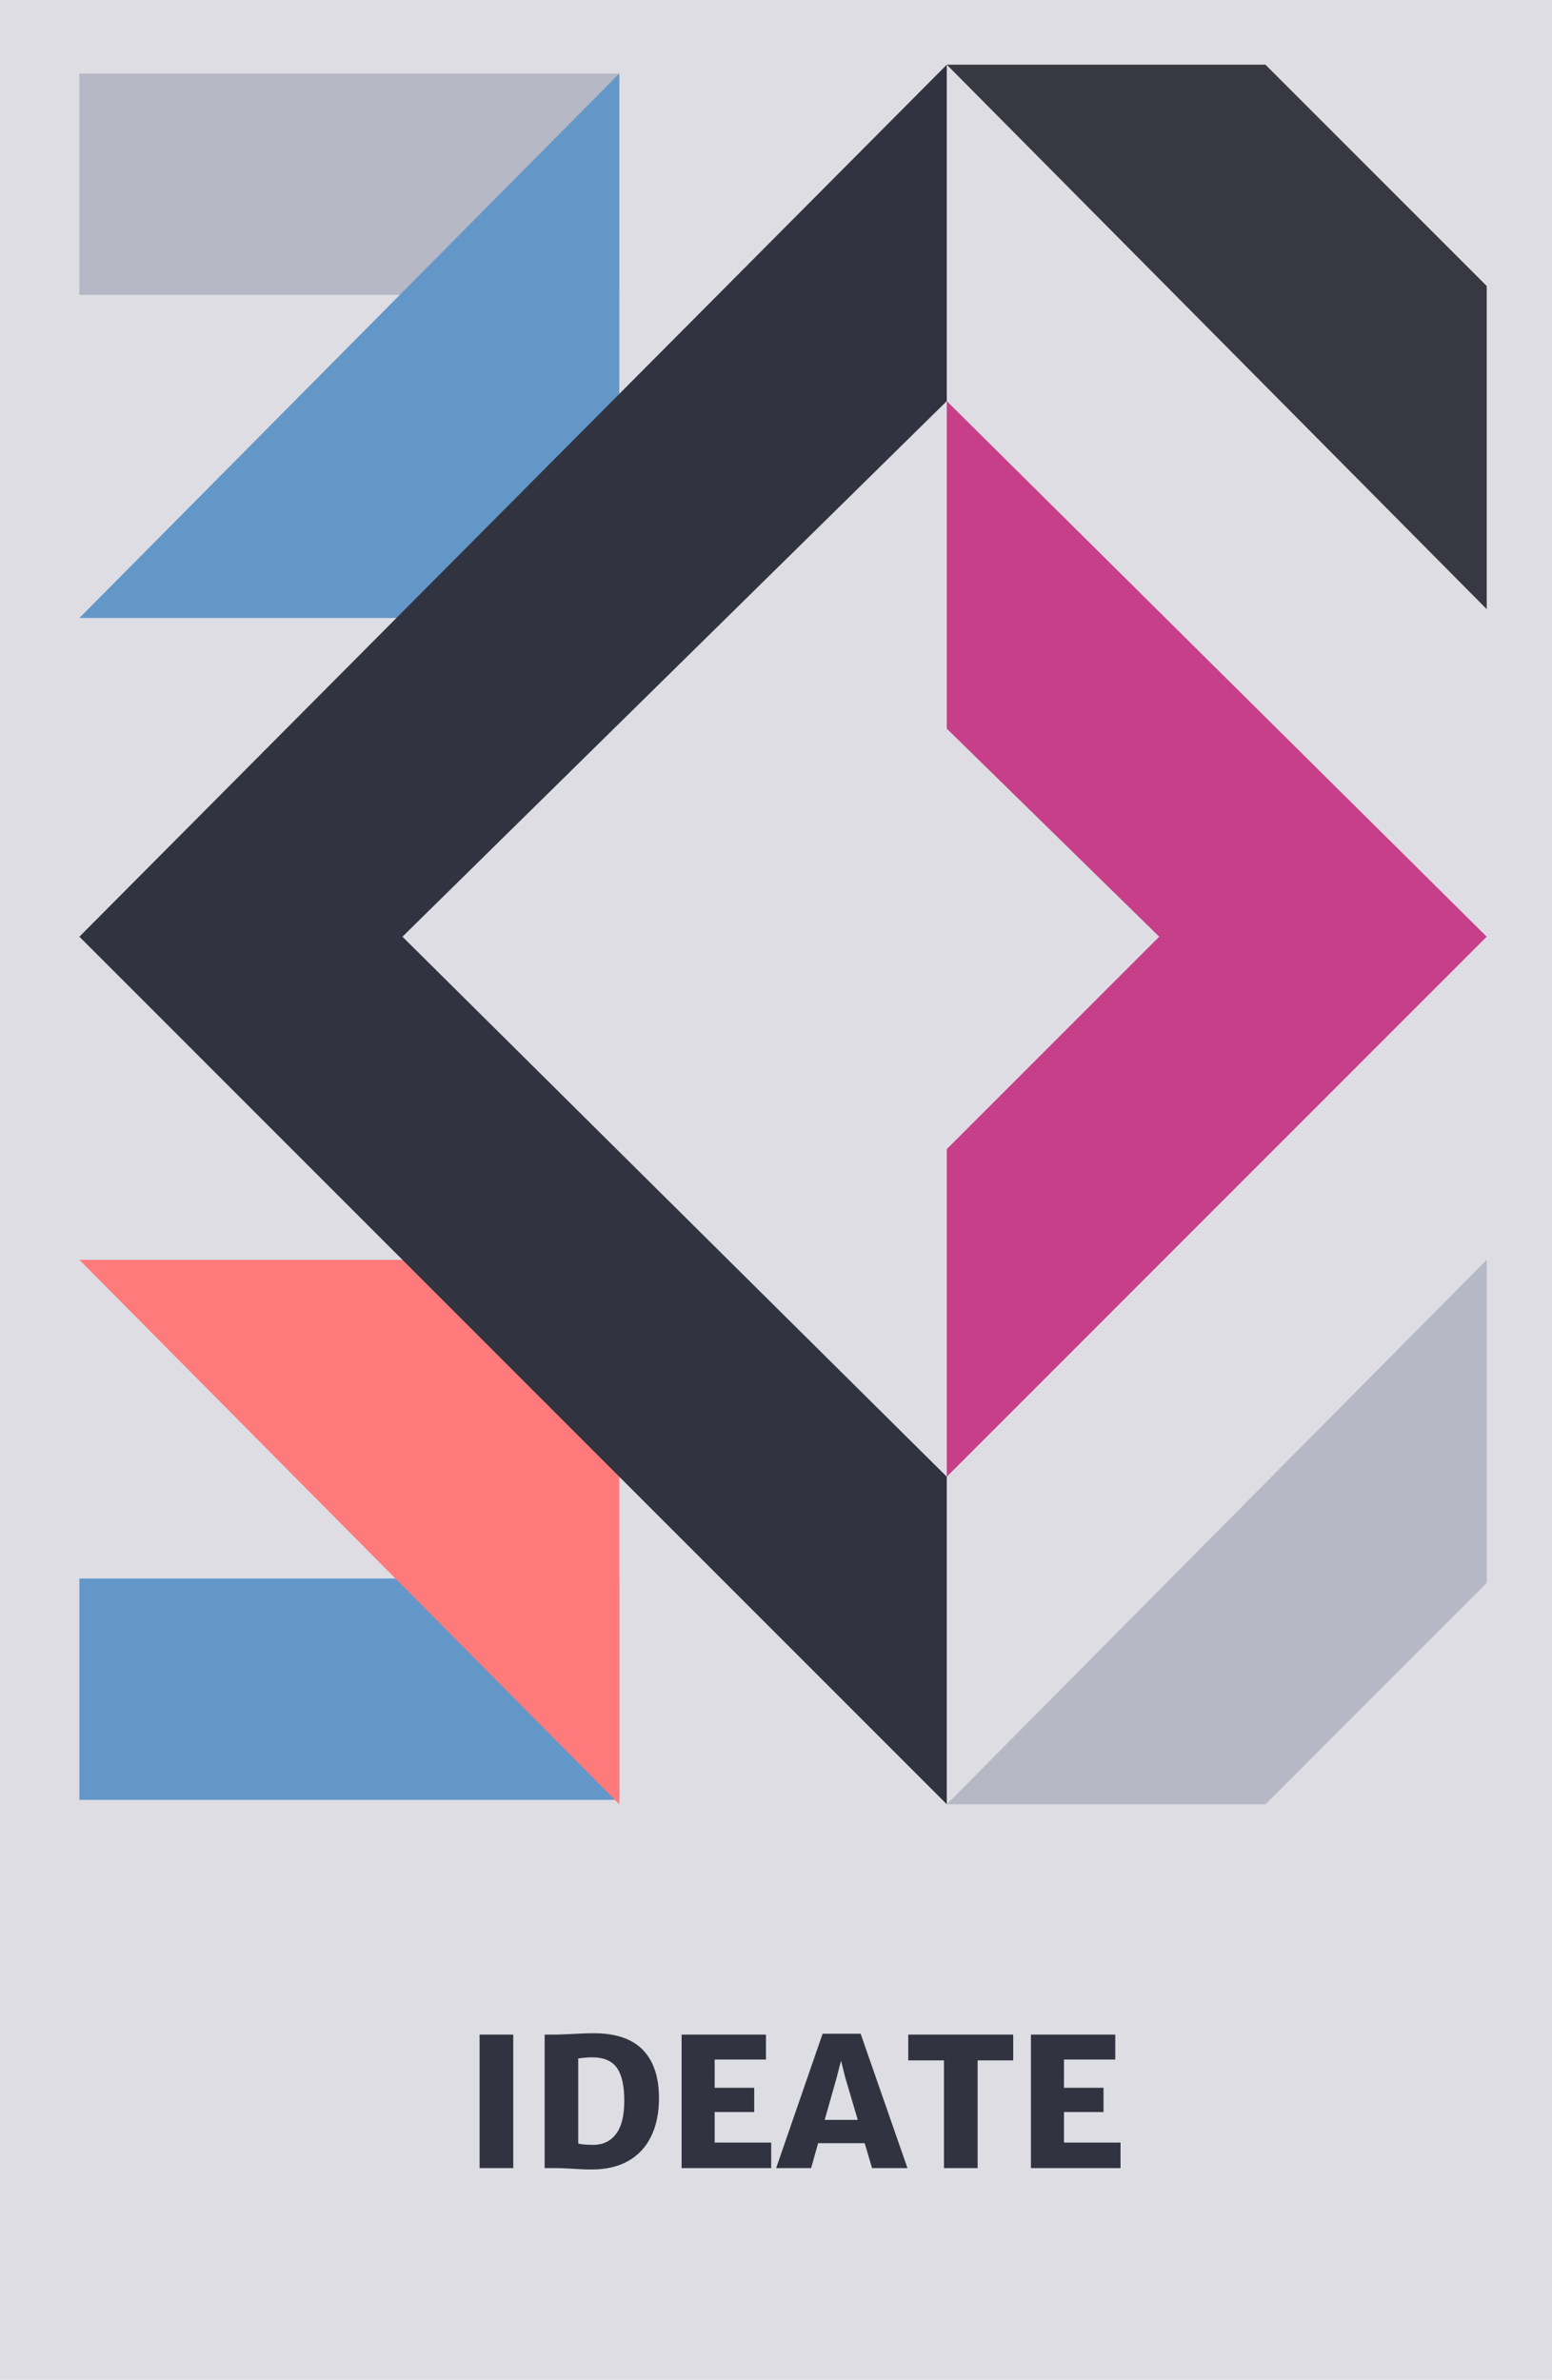
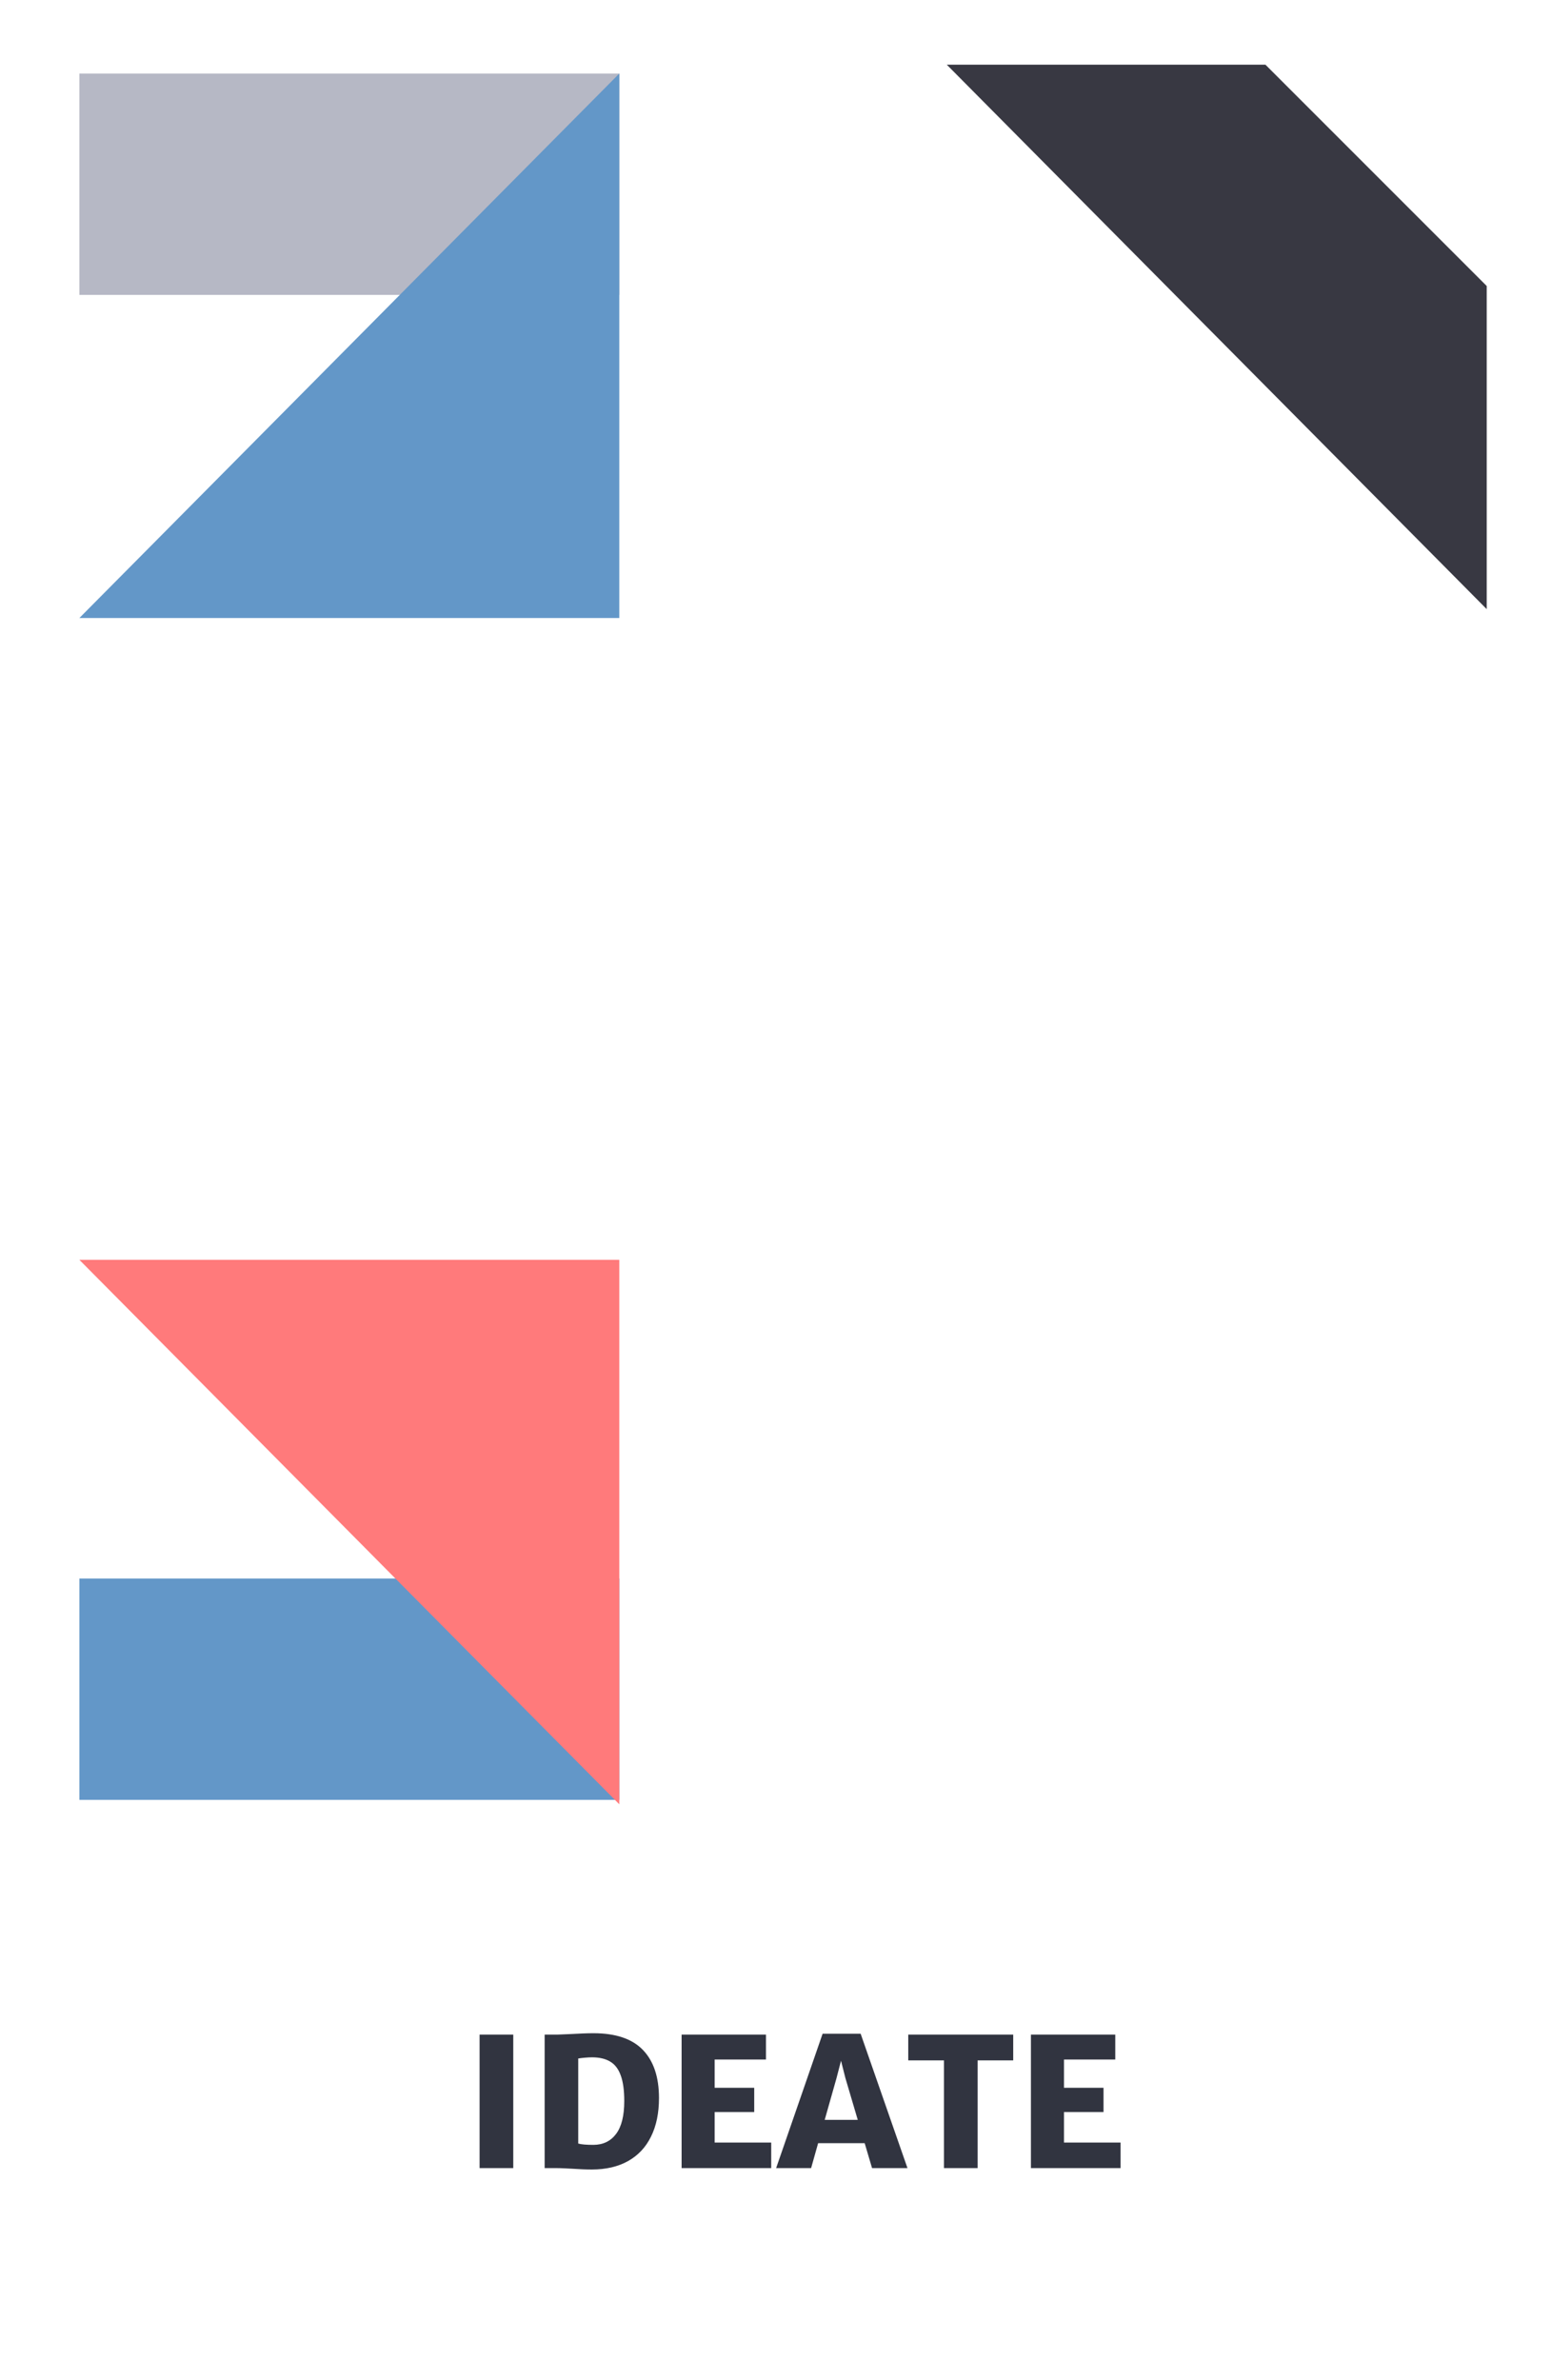
<svg xmlns="http://www.w3.org/2000/svg" width="242" height="371" viewBox="0 0 242 371" fill="none">
-   <rect width="242" height="371" fill="#DEDDE4" />
  <rect x="12.378" y="246.089" width="84.189" height="34.504" fill="#6397C8" />
  <path d="M96.566 196.404H12.378L96.566 281.283V196.404Z" fill="#FF7A7B" />
  <rect x="12.378" y="11.466" width="84.189" height="34.504" fill="#B6B8C5" />
  <path d="M96.566 96.345H12.378L96.566 11.466V96.345Z" fill="#6397C8" />
  <path d="M197.316 10.085H147.631L231.82 94.963V44.588L197.316 10.085Z" fill="#383842" />
-   <path d="M197.316 281.283H147.631L231.82 196.404V246.779L197.316 281.283Z" fill="#B6B8C5" />
-   <path d="M147.631 10.085L12.378 146.029L147.631 281.282V230.217L62.753 146.029L147.631 62.53V10.085Z" fill="#313440" />
-   <path d="M147.631 62.531L231.82 146.029L147.631 230.218V179.152L180.755 146.029L147.631 113.596V62.531Z" fill="#C73F88" />
  <path d="M80.031 317.191V338H74.781V317.191H80.031ZM86.84 317.191C87.059 317.191 87.733 317.164 88.863 317.109C90.413 317.018 91.639 316.973 92.541 316.973C95.995 316.973 98.561 317.839 100.238 319.57C101.915 321.302 102.754 323.804 102.754 327.076C102.754 329.419 102.339 331.424 101.51 333.092C100.689 334.76 99.495 336.031 97.928 336.906C96.36 337.781 94.478 338.219 92.281 338.219C91.388 338.219 90.358 338.178 89.191 338.096C88.991 338.087 88.631 338.068 88.111 338.041C87.592 338.014 87.141 338 86.758 338H84.926V317.191H86.84ZM92.541 334.377C94.045 334.368 95.221 333.798 96.068 332.668C96.916 331.538 97.34 329.829 97.34 327.541C97.34 325.882 97.158 324.556 96.793 323.562C96.438 322.56 95.891 321.84 95.152 321.402C94.423 320.956 93.48 320.732 92.322 320.732C91.994 320.732 91.62 320.751 91.201 320.787C90.782 320.824 90.436 320.865 90.162 320.91V334.172C90.636 334.309 91.429 334.377 92.541 334.377ZM119.434 317.191V321.074H111.436V325.477H117.602V329.264H111.436V334.021H120.254V338H106.281V317.191H119.434ZM134.828 334.117H127.568L126.475 338H121.02L128.266 317.055H134.199L141.5 338H135.977L134.828 334.117ZM133.748 330.48L131.82 323.959L131.137 321.266L130.439 323.959L128.594 330.48H133.748ZM141.623 321.211V317.191H157.988V321.211H152.438V338H147.188V321.211H141.623ZM173.902 317.191V321.074H165.904V325.477H172.07V329.264H165.904V334.021H174.723V338H160.75V317.191H173.902Z" fill="#313440" />
</svg>